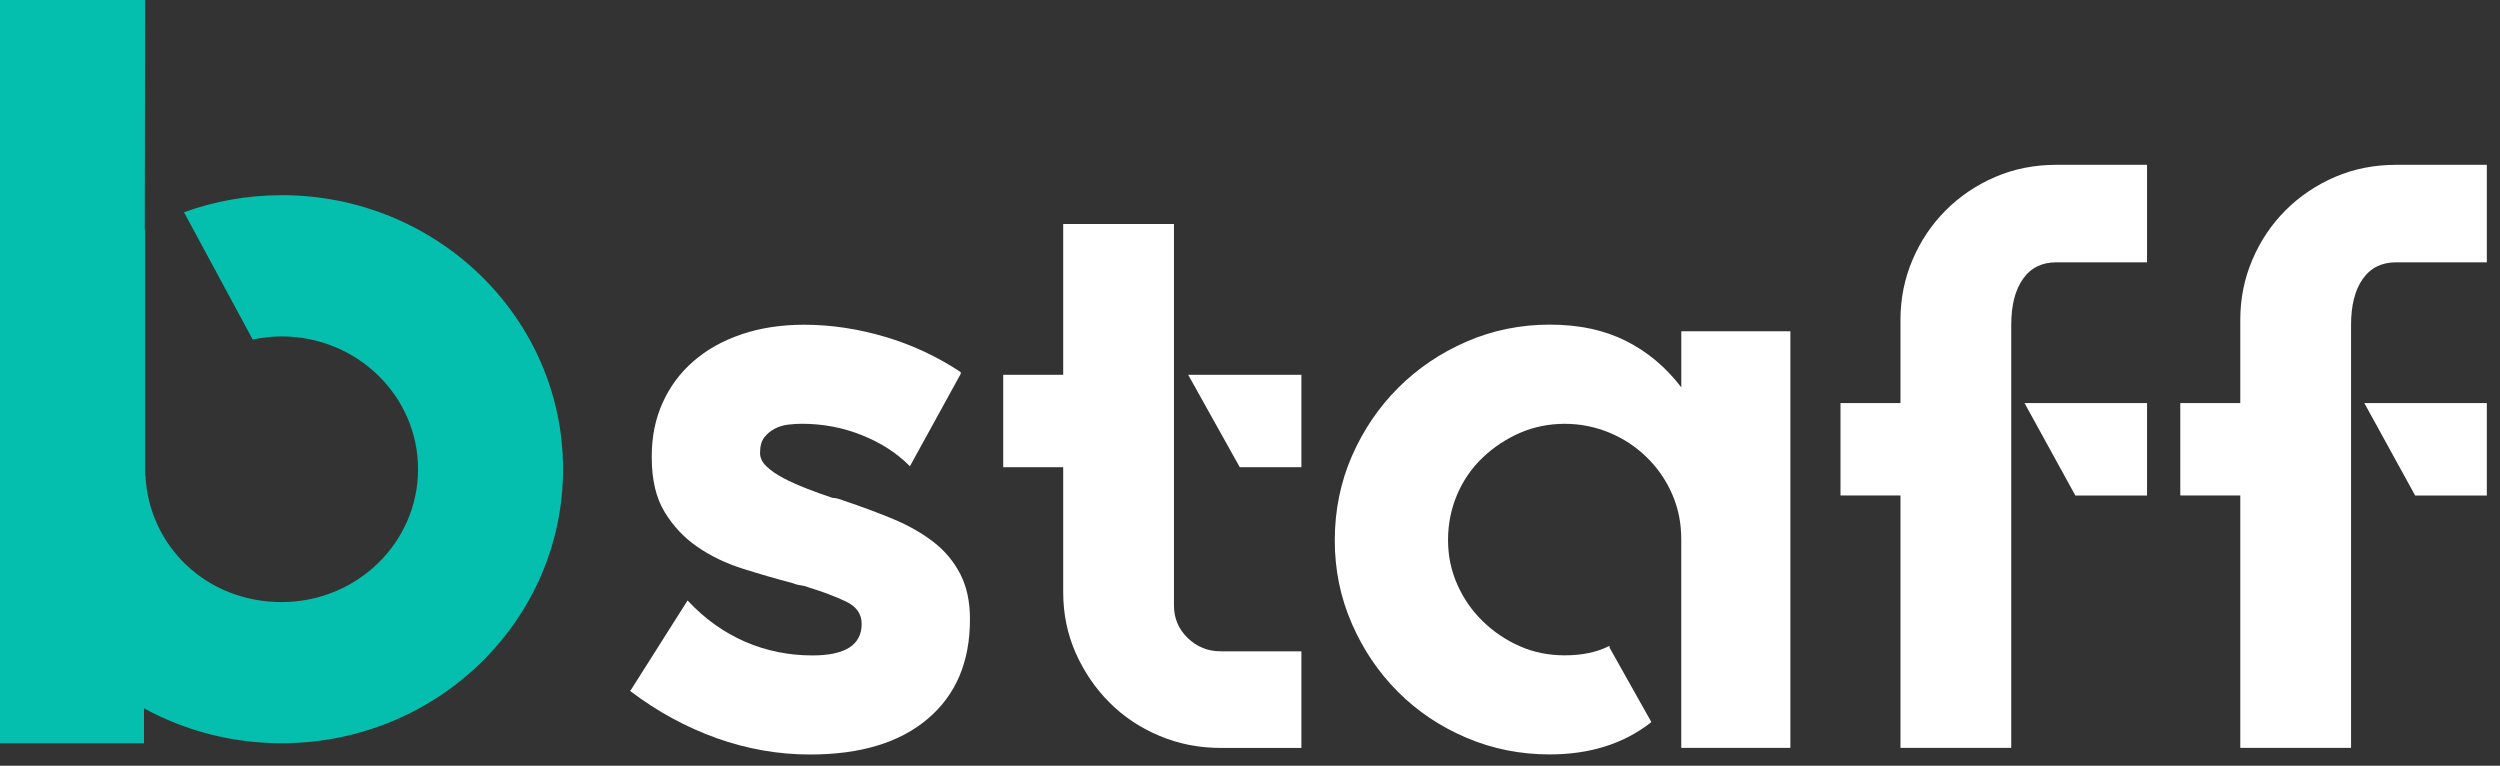
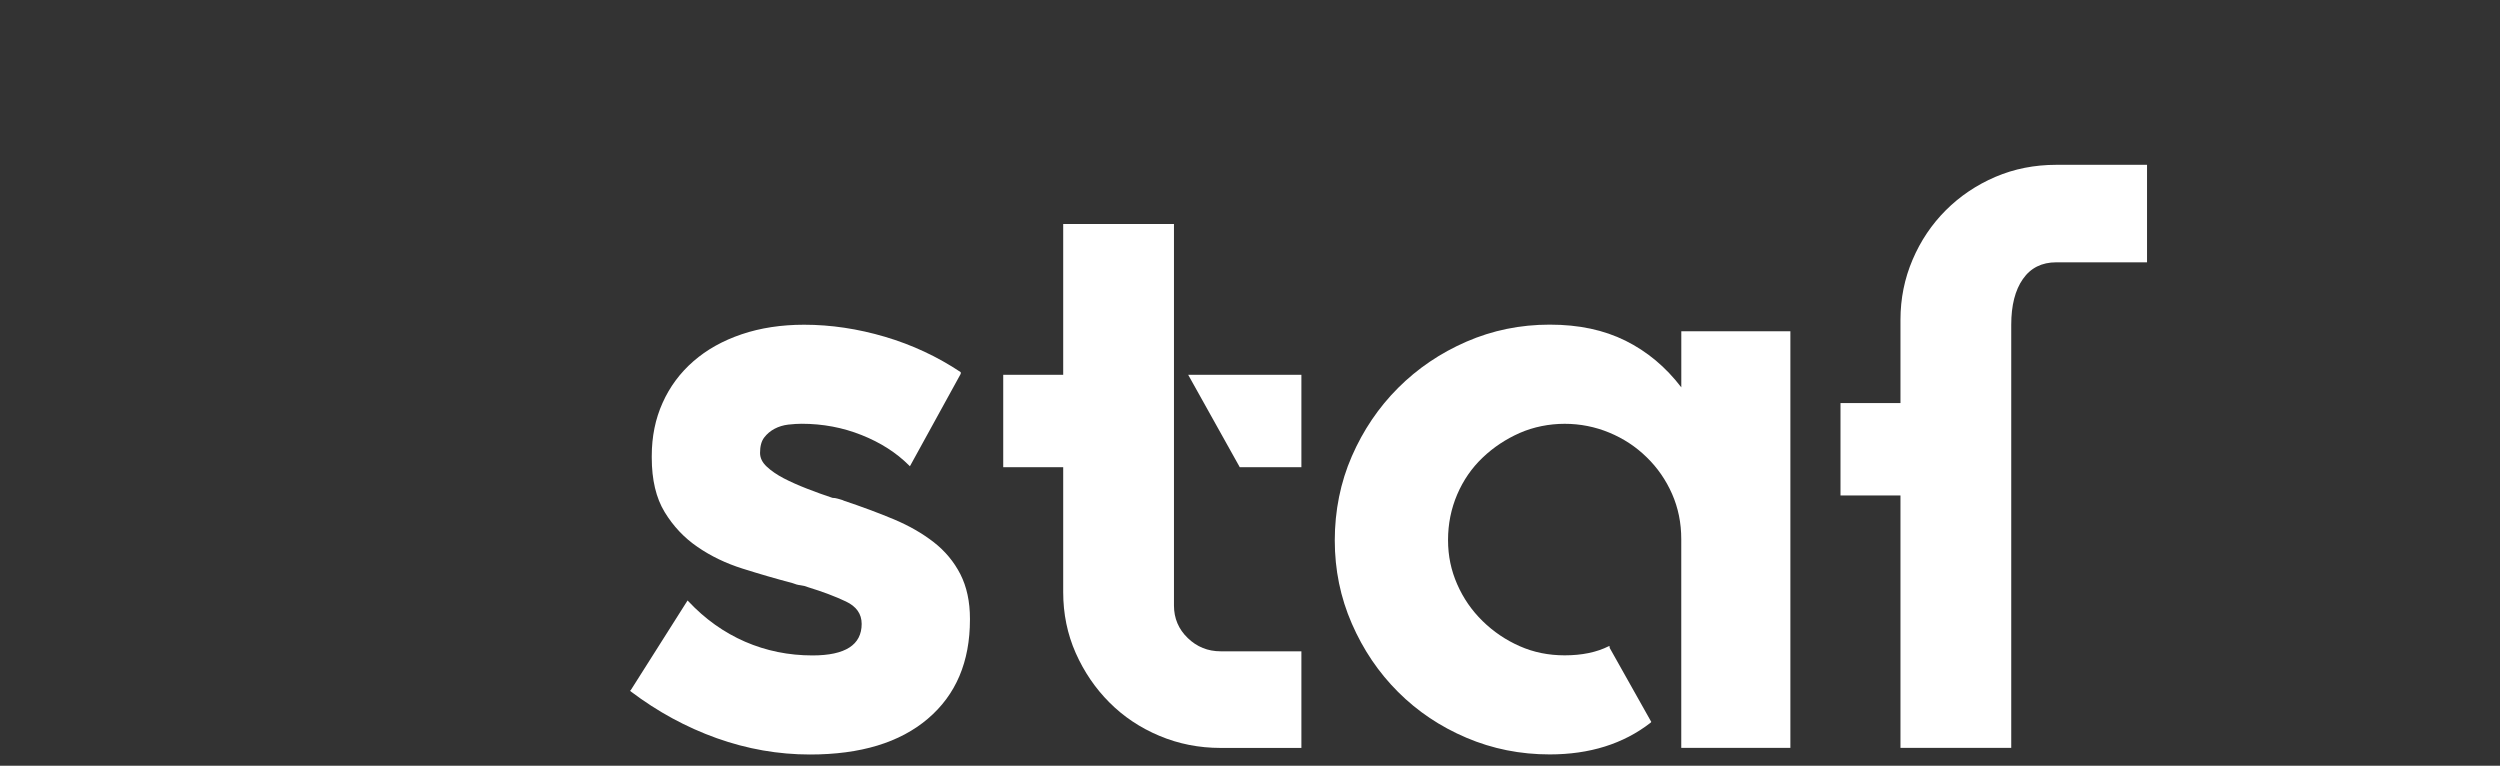
<svg xmlns="http://www.w3.org/2000/svg" width="111" height="34" viewBox="0 0 111 34" fill="none">
  <rect x="0" y="0" width="111" height="34" fill="#333333" stroke="none" />
-   <path d="M12.5 8.667C10.976 8.667 9.519 8.937 8.169 9.423L11.22 15.076C11.633 14.988 12.06 14.937 12.502 14.937C15.848 14.937 18.561 17.576 18.561 20.834C18.561 24.092 15.848 26.732 12.502 26.732C9.155 26.732 6.605 24.237 6.457 21.106L6.443 21.121V10.192C6.443 10.192 6.434 10.197 6.428 10.199L6.443 0H0V33H6.393V31.45C8.202 32.435 10.282 33 12.5 33C19.404 33 25 27.553 25 20.832C25 14.111 19.403 8.665 12.5 8.665V8.667Z" fill="#04BFAD" />
  <path d="M37.444 22.223C38.258 22.495 39.004 22.772 39.683 23.056C40.362 23.341 40.951 23.679 41.458 24.073C41.964 24.467 42.358 24.943 42.641 25.496C42.923 26.051 43.066 26.712 43.066 27.474V27.511C43.066 29.383 42.444 30.851 41.197 31.911C39.951 32.972 38.207 33.5 35.964 33.5C34.557 33.5 33.177 33.258 31.821 32.775C30.465 32.289 29.196 31.599 28.013 30.705L27.976 30.668L28.013 30.632L30.528 26.661L30.564 26.698C31.304 27.486 32.144 28.084 33.079 28.491C34.016 28.898 35.015 29.101 36.076 29.101C37.53 29.101 38.258 28.633 38.258 27.7C38.258 27.257 38.024 26.925 37.554 26.704C37.086 26.482 36.531 26.273 35.891 26.076C35.767 26.027 35.651 25.996 35.539 25.984C35.427 25.972 35.312 25.941 35.188 25.89C34.447 25.695 33.709 25.48 32.969 25.246C32.229 25.012 31.564 24.693 30.973 24.286C30.381 23.882 29.893 23.365 29.511 22.737C29.129 22.111 28.938 21.304 28.938 20.32V20.247C28.938 19.385 29.098 18.598 29.42 17.884C29.739 17.171 30.196 16.556 30.788 16.04C31.379 15.524 32.093 15.125 32.931 14.841C33.768 14.558 34.694 14.418 35.706 14.418C36.889 14.418 38.085 14.597 39.292 14.953C40.5 15.31 41.622 15.835 42.657 16.524V16.597L40.4 20.702L40.364 20.666C39.796 20.098 39.093 19.649 38.255 19.316C37.418 18.982 36.529 18.815 35.594 18.815C35.421 18.815 35.224 18.828 35.002 18.852C34.781 18.878 34.578 18.939 34.392 19.037C34.207 19.135 34.053 19.265 33.931 19.425C33.807 19.586 33.746 19.814 33.746 20.108C33.746 20.33 33.844 20.533 34.043 20.718C34.238 20.903 34.492 21.076 34.799 21.237C35.106 21.397 35.454 21.55 35.834 21.698C36.216 21.847 36.592 21.983 36.962 22.105C37.036 22.105 37.115 22.117 37.202 22.142C37.29 22.166 37.369 22.192 37.442 22.215L37.444 22.223Z" fill="white" />
  <path d="M52.124 26.885C52.124 27.453 52.328 27.934 52.734 28.327C53.141 28.721 53.629 28.918 54.196 28.918H57.782V33.208H54.196C53.234 33.208 52.328 33.029 51.478 32.671C50.628 32.314 49.888 31.822 49.26 31.191C48.632 30.563 48.133 29.829 47.761 28.992C47.391 28.154 47.206 27.253 47.206 26.292V20.745H44.543V16.64H47.206V9.946H52.124V26.883V26.885ZM57.782 16.64V20.745H55.046L52.755 16.64H57.784H57.782Z" fill="white" />
  <path d="M79.493 14.713V33.204H74.648V23.935C74.648 23.217 74.512 22.55 74.241 21.932C73.969 21.314 73.595 20.771 73.113 20.302C72.631 19.83 72.078 19.468 71.45 19.208C70.82 18.948 70.161 18.817 69.472 18.817C68.783 18.817 68.091 18.954 67.475 19.224C66.859 19.497 66.308 19.86 65.828 20.32C65.347 20.777 64.971 21.322 64.7 21.953C64.43 22.585 64.293 23.258 64.293 23.975C64.293 24.693 64.43 25.326 64.7 25.943C64.971 26.561 65.347 27.106 65.828 27.576C66.308 28.046 66.857 28.418 67.475 28.69C68.091 28.963 68.756 29.097 69.472 29.097C70.236 29.097 70.889 28.963 71.432 28.69H71.468V28.763L73.318 32.055L73.282 32.092C72.074 33.029 70.582 33.496 68.807 33.496C67.5 33.496 66.268 33.25 65.109 32.756C63.95 32.264 62.937 31.585 62.075 30.723C61.211 29.861 60.528 28.851 60.022 27.69C59.516 26.531 59.264 25.299 59.264 23.992C59.264 22.684 59.516 21.414 60.022 20.257C60.528 19.098 61.211 18.088 62.075 17.224C62.937 16.361 63.948 15.676 65.109 15.17C66.268 14.666 67.5 14.414 68.807 14.414C70.114 14.414 71.21 14.652 72.172 15.127C73.133 15.605 73.959 16.294 74.65 17.199V14.709H79.495L79.493 14.713Z" fill="white" />
-   <path d="M95.328 7.32V11.647H91.296C90.656 11.647 90.161 11.895 89.818 12.387C89.472 12.879 89.299 13.558 89.299 14.42V33.206H84.381V21.999H81.718V17.895H84.381V14.196C84.381 13.259 84.56 12.37 84.918 11.533C85.274 10.695 85.768 9.961 86.396 9.333C87.026 8.705 87.758 8.213 88.596 7.853C89.433 7.495 90.334 7.318 91.296 7.318H95.328V7.32ZM89.891 17.896H95.328V22.001H92.146L89.889 17.896H89.891Z" fill="white" />
-   <path d="M110.415 7.32V11.647H106.383C105.743 11.647 105.249 11.895 104.905 12.387C104.559 12.879 104.387 13.558 104.387 14.42V33.206H99.469V21.999H96.805V17.895H99.469V14.196C99.469 13.259 99.647 12.37 100.005 11.533C100.361 10.695 100.855 9.961 101.483 9.333C102.114 8.705 102.846 8.213 103.683 7.853C104.521 7.495 105.421 7.318 106.383 7.318H110.415V7.32ZM104.978 17.896H110.415V22.001H107.233L104.976 17.896H104.978Z" fill="white" />
+   <path d="M95.328 7.32V11.647H91.296C90.656 11.647 90.161 11.895 89.818 12.387C89.472 12.879 89.299 13.558 89.299 14.42V33.206H84.381V21.999H81.718V17.895H84.381V14.196C84.381 13.259 84.56 12.37 84.918 11.533C85.274 10.695 85.768 9.961 86.396 9.333C87.026 8.705 87.758 8.213 88.596 7.853C89.433 7.495 90.334 7.318 91.296 7.318H95.328V7.32ZM89.891 17.896H95.328H92.146L89.889 17.896H89.891Z" fill="white" />
</svg>